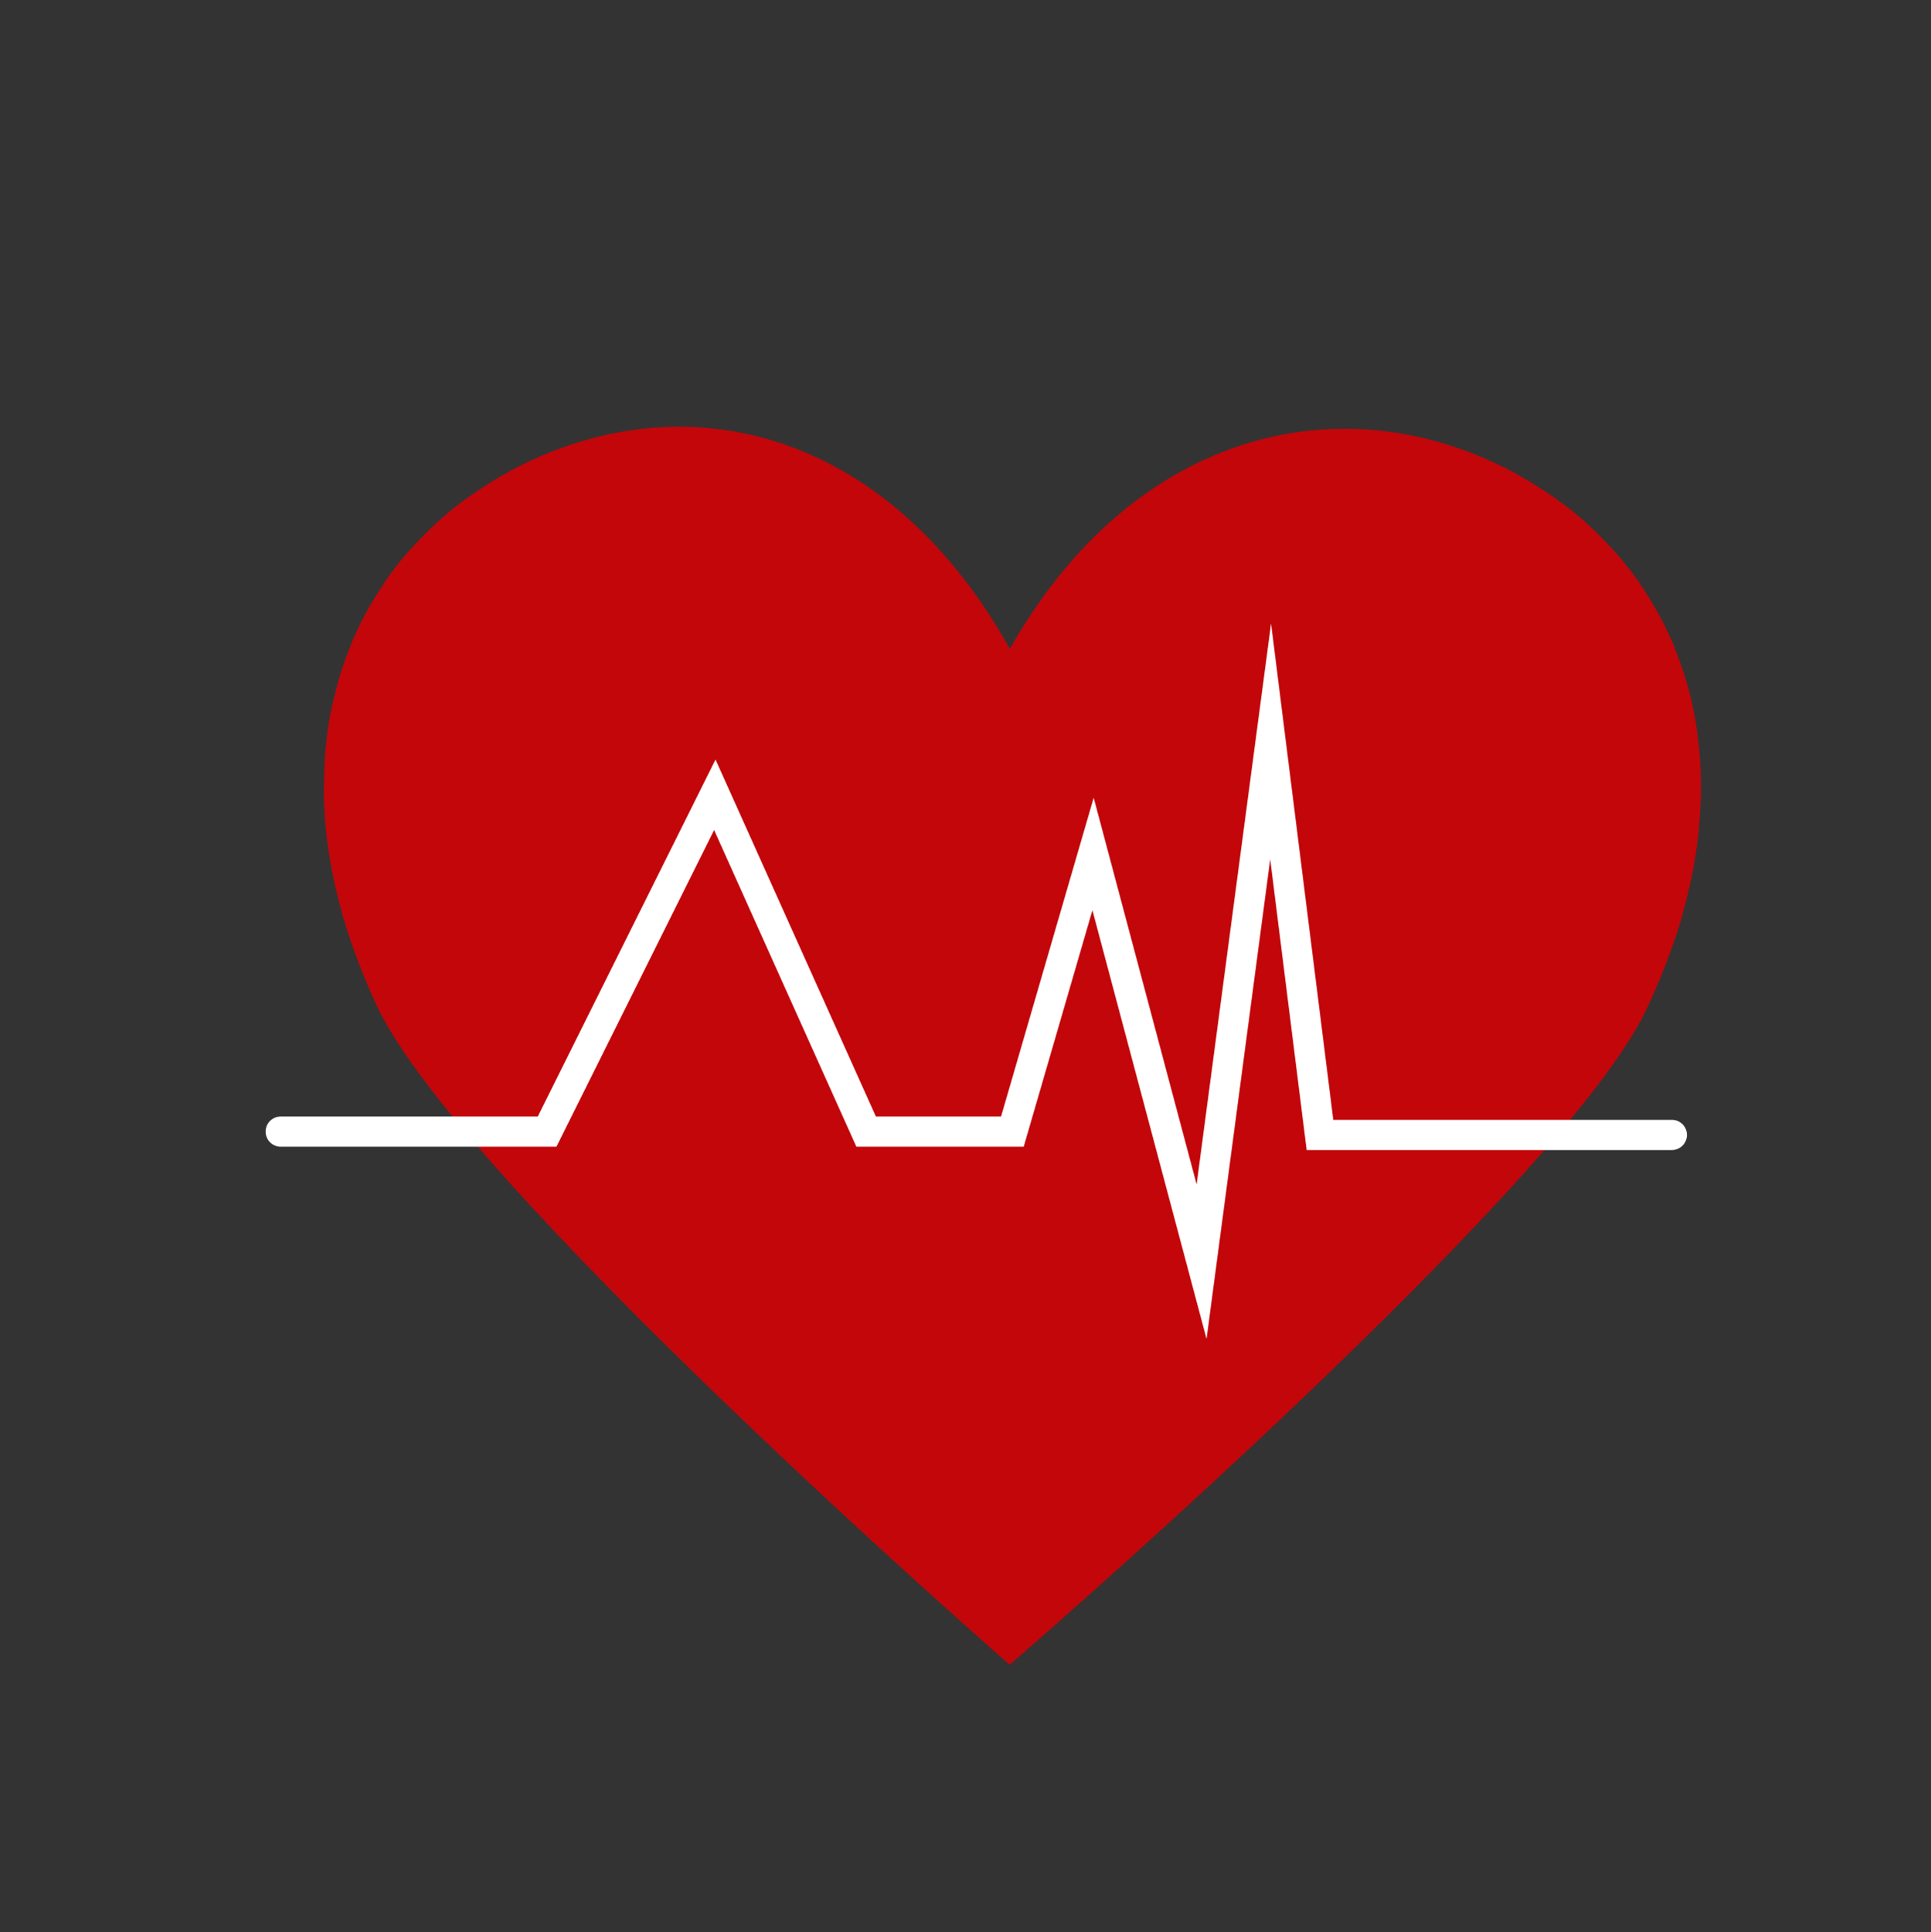
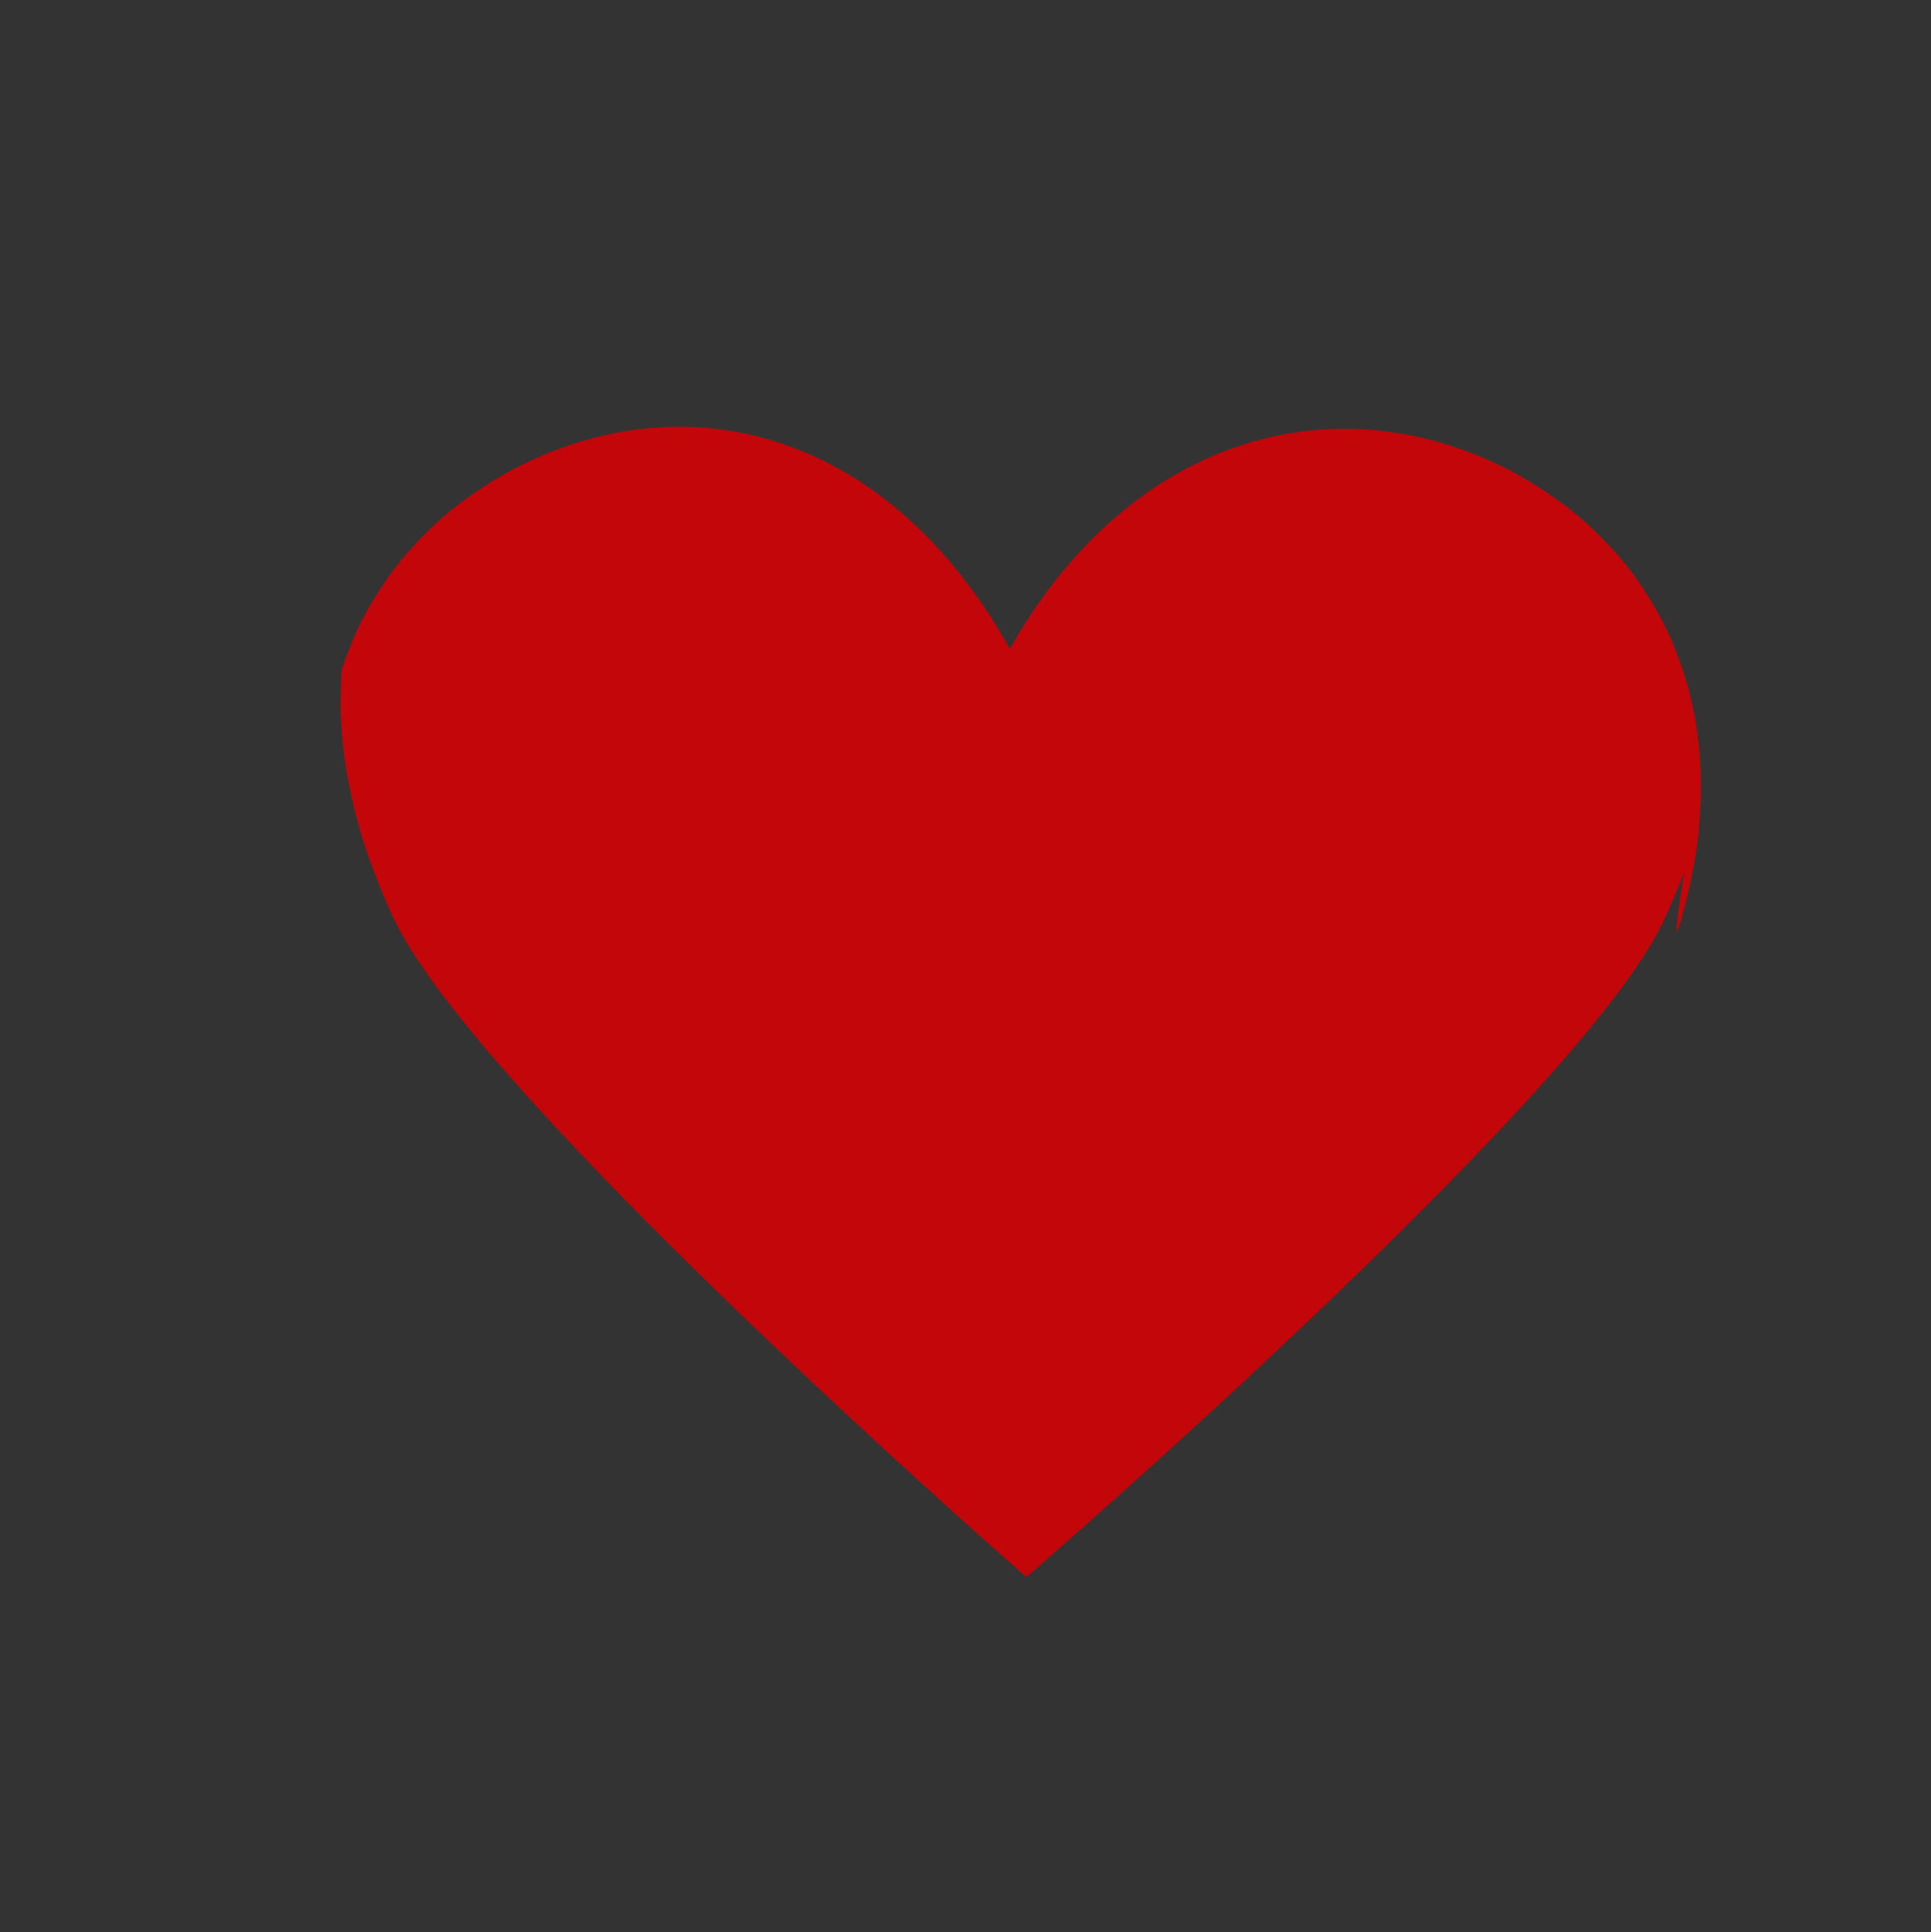
<svg xmlns="http://www.w3.org/2000/svg" viewBox="0 0 512 512.22">
  <rect x="0" y="0" width="512" height="512.22" fill="#333333" stroke="none" />
  <defs>
    <style>.cls-1{fill:#c2060a;}.cls-2{fill:none;stroke:#fff;stroke-linecap:round;stroke-miterlimit:10;stroke-width:8px;}</style>
  </defs>
  <g id="Object">
-     <path class="cls-1" d="M445.64,244.18c.16-.55.28-1.09.43-1.63.82-2.86,1.51-5.7,2.12-8.5.22-1,.45-2,.64-3.06.59-3.06,1.08-6.09,1.42-9.08.12-1,.17-1.94.26-2.91q.3-3.36.41-6.64c0-.44.08-.89.09-1.32,0,.07,0,.14,0,.21,0-.11,0-.22,0-.33,0-.63,0-1.25,0-1.88,0-.28,0-.56,0-.83,0,.2,0,.41,0,.61,0-.2,0-.38,0-.58q0-3.36-.23-6.64c-.08-1.08-.15-2.16-.26-3.23-.26-2.58-.59-5.13-1-7.62-.14-.78-.3-1.54-.46-2.3-.47-2.35-1-4.64-1.67-6.9-.27-1-.56-1.92-.86-2.86q-1-3.15-2.2-6.16c-.25-.62-.46-1.26-.71-1.87-1.06-2.49-2.24-4.9-3.5-7.26-.42-.77-.85-1.52-1.29-2.28q-1.57-2.75-3.34-5.38c-.41-.61-.79-1.23-1.22-1.83q-2.34-3.32-5-6.4c-.46-.54-.95-1.06-1.42-1.58-1.47-1.64-3-3.23-4.58-4.77-.55-.53-1.08-1.06-1.64-1.58-2.05-1.88-4.17-3.7-6.39-5.41l-1.15-.82c-1.95-1.46-4-2.85-6.07-4.17-.66-.43-1.32-.84-2-1.25-2.5-1.5-5.05-3-7.71-4.26-45.22-22.22-98.69-7.94-130.55,48.34-31.53-56.48-83.31-71.08-128.66-49.13-2.67,1.29-5.23,2.72-7.73,4.21-.69.41-1.36.82-2,1.24-2.06,1.3-4.06,2.65-6,4.07-.42.31-.85.59-1.26.9-2.23,1.7-4.36,3.49-6.41,5.36-.57.52-1.12,1.07-1.68,1.6q-2.33,2.24-4.5,4.62c-.52.58-1,1.14-1.56,1.73-1.75,2-3.42,4.14-5,6.32-.44.61-.83,1.25-1.25,1.87-1.16,1.71-2.25,3.45-3.29,5.23-.48.82-1,1.64-1.41,2.48-1.22,2.27-2.38,4.58-3.41,7-.28.66-.52,1.35-.79,2q-1.22,3-2.22,6.09c-.33,1-.65,2.06-.94,3.11-.56,2-1,3.94-1.49,6-.18.85-.41,1.67-.57,2.53-.5,2.65-.86,5.37-1.15,8.11-.12,1.16-.2,2.33-.28,3.51q-.21,3-.24,6c0,.37-.05.73-.05,1.11,0-.16,0-.33,0-.49,0,.22,0,.44,0,.66,0,.69,0,1.38,0,2.08,0,.19,0,.37,0,.56,0-.11,0-.22,0-.34,0,.28,0,.57,0,.85.06,2.21.18,4.45.38,6.71.08,1,.14,2,.25,2.95.33,3,.8,6,1.37,9.1.18,1,.4,2,.6,3,.59,2.8,1.27,5.62,2.06,8.46.16.58.28,1.15.45,1.73,1,3.36,2.14,6.77,3.41,10.2.32.86.65,1.73,1,2.6,1.38,3.54,2.86,7.11,4.56,10.71,22.45,47.68,167.71,174.59,167.75,174.62h0s146.05-126,168.78-173.59c1.72-3.59,3.22-7.15,4.63-10.68.34-.88.69-1.75,1-2.63C443.45,250.94,444.64,247.53,445.64,244.18Z" />
-     <polyline class="cls-2" points="74.42 300.01 145.06 300.01 189.53 210.71 229.65 300.01 268.43 300.01 289.82 226.4 318.6 334.49 336.91 196.56 349.99 300.89 443.3 300.89" />
+     <path class="cls-1" d="M445.64,244.18c.16-.55.28-1.09.43-1.63.82-2.86,1.51-5.7,2.12-8.5.22-1,.45-2,.64-3.06.59-3.06,1.08-6.09,1.42-9.08.12-1,.17-1.94.26-2.91q.3-3.36.41-6.64c0-.44.08-.89.09-1.32,0,.07,0,.14,0,.21,0-.11,0-.22,0-.33,0-.63,0-1.25,0-1.88,0-.28,0-.56,0-.83,0,.2,0,.41,0,.61,0-.2,0-.38,0-.58q0-3.36-.23-6.64c-.08-1.08-.15-2.16-.26-3.23-.26-2.58-.59-5.13-1-7.62-.14-.78-.3-1.54-.46-2.3-.47-2.35-1-4.64-1.67-6.9-.27-1-.56-1.92-.86-2.86q-1-3.15-2.2-6.16c-.25-.62-.46-1.26-.71-1.87-1.06-2.49-2.24-4.9-3.5-7.26-.42-.77-.85-1.52-1.29-2.28q-1.57-2.75-3.34-5.38c-.41-.61-.79-1.23-1.22-1.83q-2.34-3.32-5-6.4c-.46-.54-.95-1.06-1.42-1.58-1.47-1.64-3-3.23-4.58-4.77-.55-.53-1.08-1.06-1.64-1.58-2.05-1.88-4.17-3.7-6.39-5.41l-1.15-.82c-1.95-1.46-4-2.85-6.07-4.17-.66-.43-1.32-.84-2-1.25-2.5-1.5-5.05-3-7.71-4.26-45.22-22.22-98.69-7.94-130.55,48.34-31.53-56.48-83.31-71.08-128.66-49.13-2.67,1.29-5.23,2.72-7.73,4.21-.69.41-1.36.82-2,1.24-2.06,1.3-4.06,2.65-6,4.07-.42.31-.85.59-1.26.9-2.23,1.7-4.36,3.49-6.41,5.36-.57.52-1.12,1.07-1.68,1.6q-2.33,2.24-4.5,4.62c-.52.58-1,1.14-1.56,1.73-1.75,2-3.42,4.14-5,6.32-.44.61-.83,1.25-1.25,1.87-1.16,1.71-2.25,3.45-3.29,5.23-.48.82-1,1.64-1.41,2.48-1.22,2.27-2.38,4.58-3.41,7-.28.66-.52,1.35-.79,2q-1.22,3-2.22,6.09q-.21,3-.24,6c0,.37-.05.73-.05,1.11,0-.16,0-.33,0-.49,0,.22,0,.44,0,.66,0,.69,0,1.38,0,2.08,0,.19,0,.37,0,.56,0-.11,0-.22,0-.34,0,.28,0,.57,0,.85.06,2.21.18,4.45.38,6.71.08,1,.14,2,.25,2.95.33,3,.8,6,1.37,9.1.18,1,.4,2,.6,3,.59,2.8,1.27,5.62,2.06,8.46.16.58.28,1.15.45,1.73,1,3.36,2.14,6.77,3.41,10.2.32.86.65,1.73,1,2.6,1.38,3.54,2.86,7.11,4.56,10.71,22.45,47.68,167.71,174.59,167.75,174.62h0s146.05-126,168.78-173.59c1.72-3.59,3.22-7.15,4.63-10.68.34-.88.69-1.75,1-2.63C443.45,250.94,444.64,247.53,445.64,244.18Z" />
  </g>
</svg>